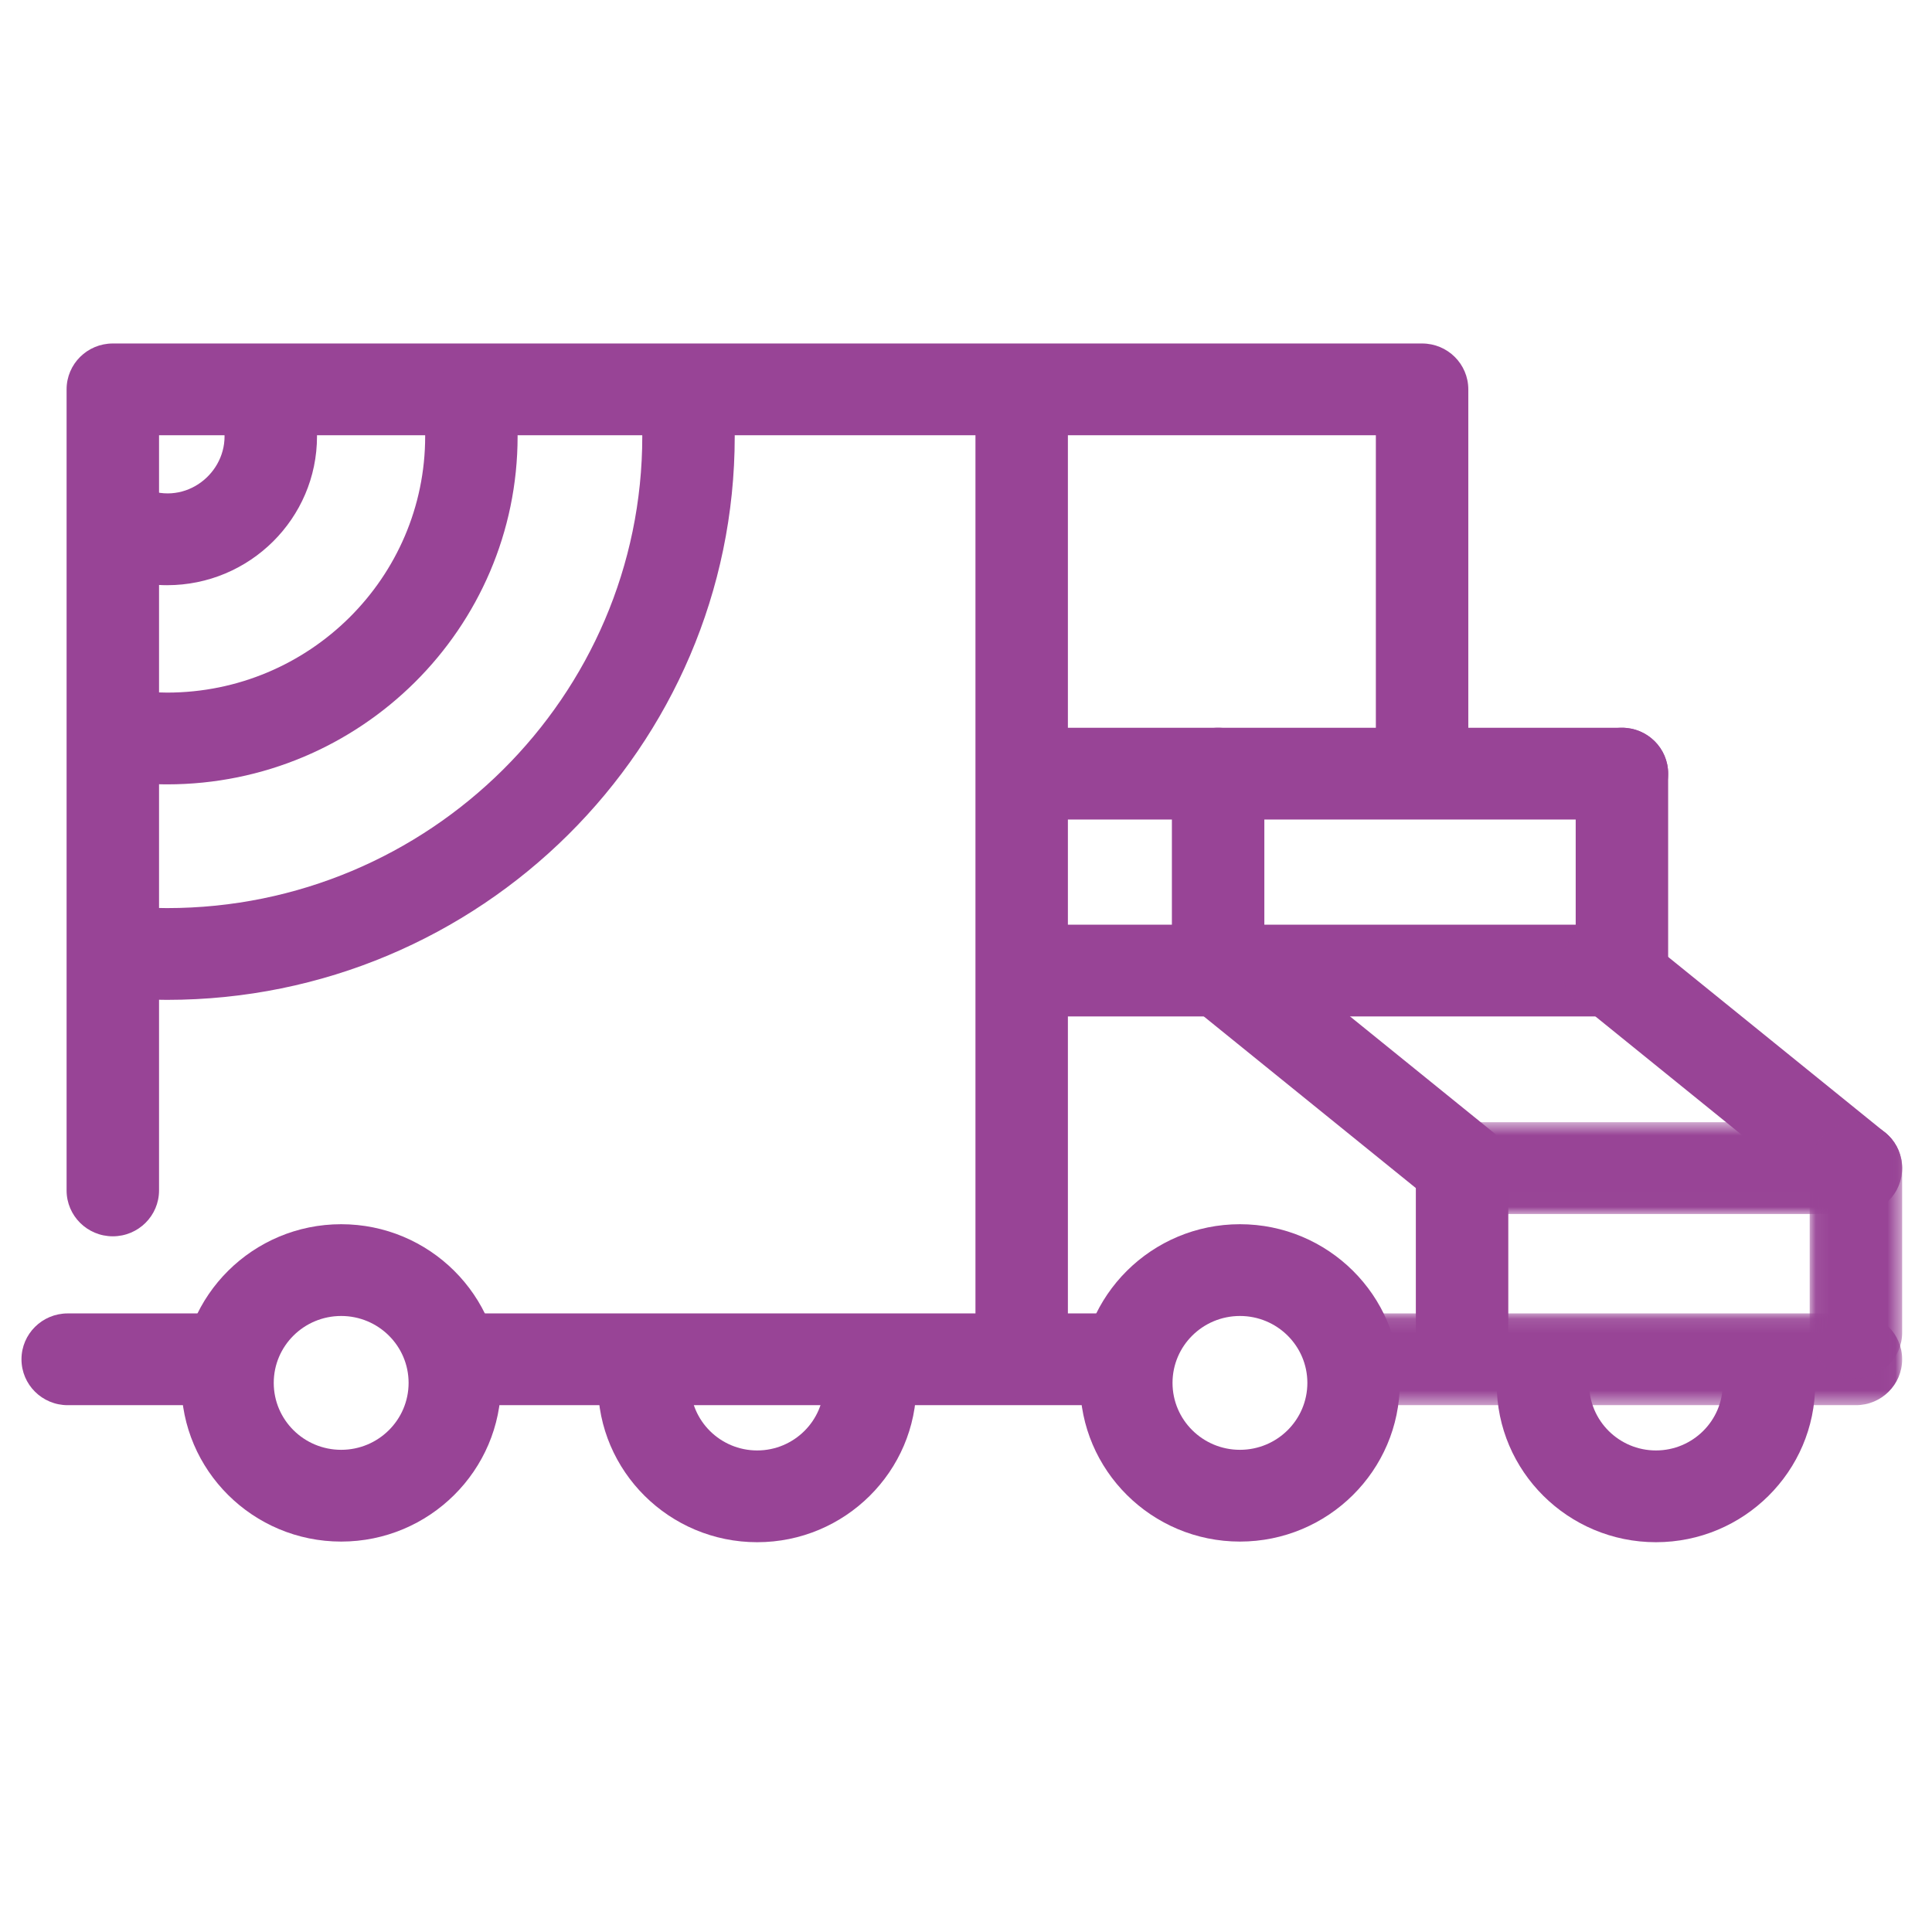
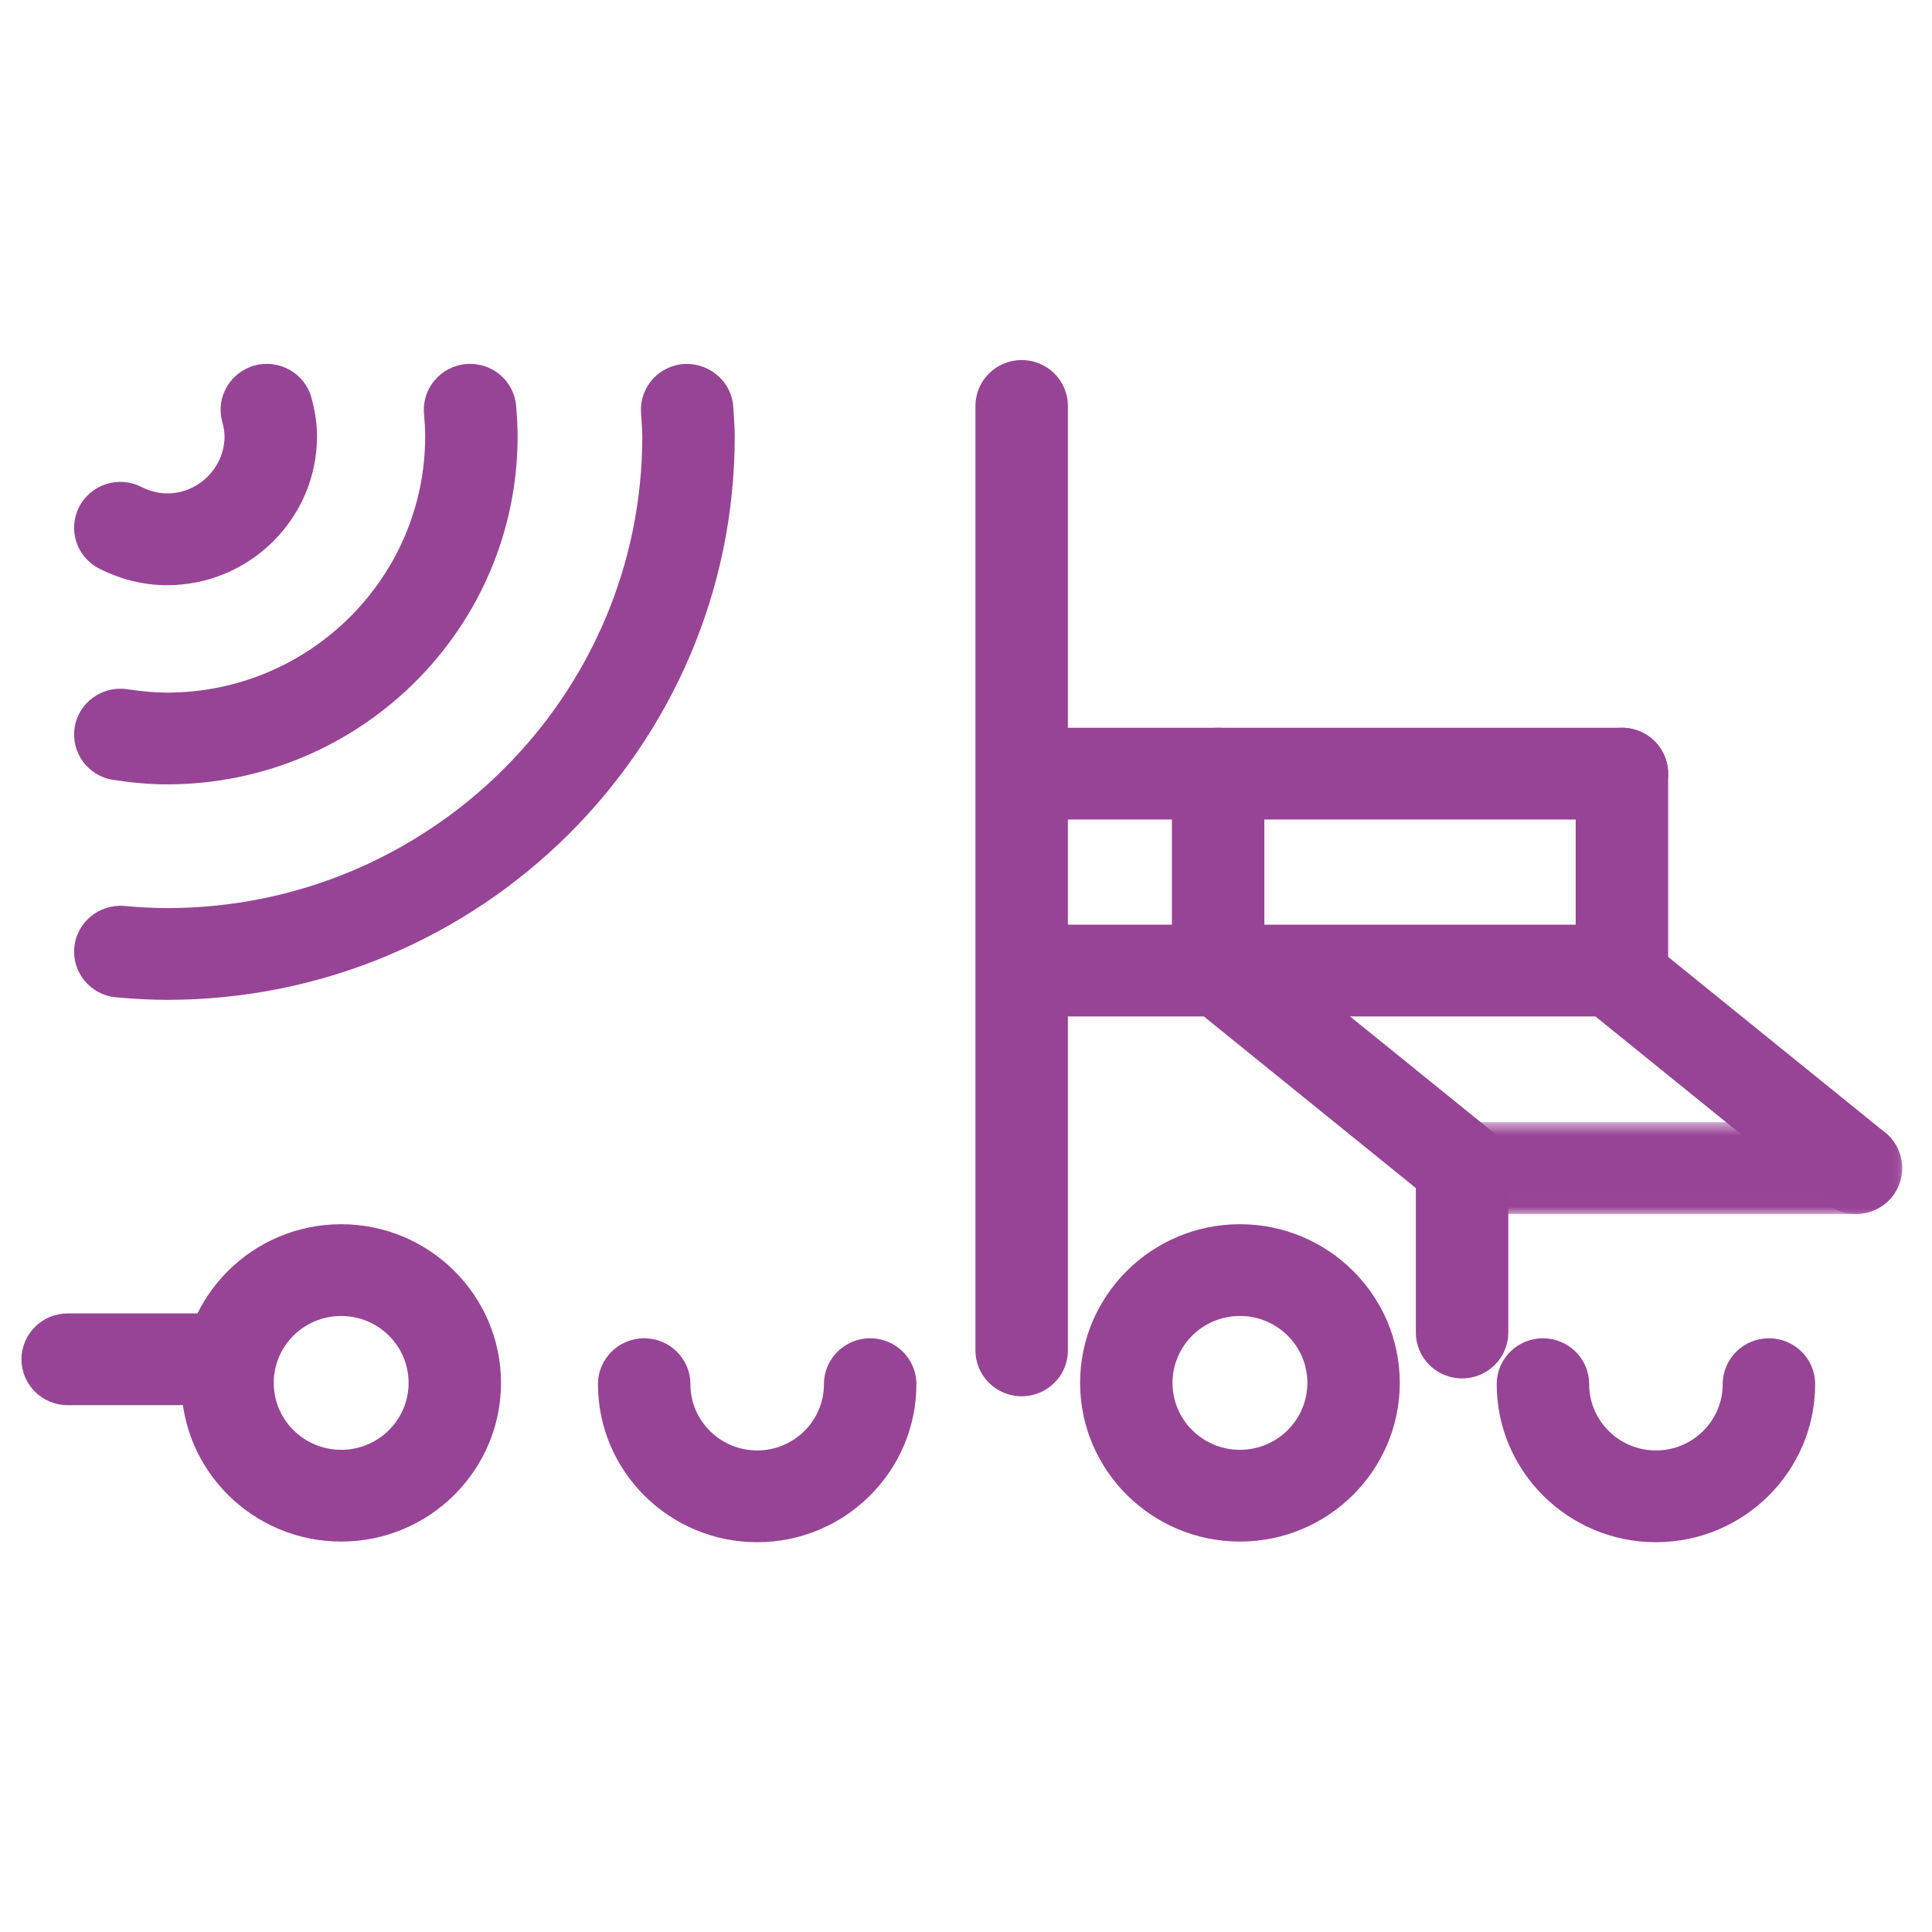
<svg xmlns="http://www.w3.org/2000/svg" xmlns:xlink="http://www.w3.org/1999/xlink" width="135px" height="135px" viewBox="0 0 135 135" version="1.1">
  <title>transportationP135</title>
  <desc>Created with Sketch.</desc>
  <defs>
    <polygon id="path-1" points="0.718 1.113 40.978 1.113 40.978 7.525 0.718 7.525" />
    <polygon id="path-3" points="0.539 0.578 34.518 0.578 34.518 6.991 0.539 6.991" />
    <polygon id="path-5" points="2.064 1.468 25.905 1.468 25.905 21.953 2.064 21.953" />
-     <polygon id="path-7" points="0.067 0.578 6.526 0.578 6.526 18.48 0.067 18.48" />
  </defs>
  <g id="transportation" stroke="none" stroke-width="1" fill="none" fill-rule="evenodd">
    <g id="Group-47" transform="translate(1.5, 24)">
      <path d="M13.907,74.188 L3.231,74.188 C1.446,74.188 0.001,72.752 0.001,70.982 C0.001,69.212 1.446,67.776 3.231,67.776 L13.907,67.776 C15.692,67.776 17.136,69.212 17.136,70.982 C17.136,72.752 15.692,74.188 13.907,74.188" id="Fill-1" fill="#984496" />
-       <path d="M76.619,74.188 L31.132,74.188 C29.347,74.188 27.903,72.752 27.903,70.982 C27.903,69.212 29.347,67.776 31.132,67.776 L76.619,67.776 C78.404,67.776 79.849,69.212 79.849,70.982 C79.849,72.752 78.404,74.188 76.619,74.188" id="Fill-3" fill="#984496" />
-       <path d="M6.383,62.388 C4.598,62.388 3.153,60.952 3.153,59.182 L3.153,3.207 C3.153,1.435 4.598,0.001 6.383,0.001 L97.869,0.001 C99.654,0.001 101.099,1.435 101.099,3.207 L101.099,28.99 C101.099,30.76 99.654,32.196 97.869,32.196 C96.086,32.196 94.639,30.76 94.639,28.99 L94.639,6.414 L9.613,6.414 L9.613,59.182 C9.613,60.952 8.168,62.388 6.383,62.388" id="Fill-5" fill="#984496" />
      <path d="M69.89,73.566 C68.105,73.566 66.661,72.13 66.661,70.36 L66.661,4.365 C66.661,2.595 68.105,1.159 69.89,1.159 C71.676,1.159 73.12,2.595 73.12,4.365 L73.12,70.36 C73.12,72.13 71.676,73.566 69.89,73.566" id="Fill-7" fill="#984496" />
      <path d="M111.833,33.265 L70.114,33.265 C68.329,33.265 66.885,31.828 66.885,30.059 C66.885,28.289 68.329,26.852 70.114,26.852 L111.833,26.852 C113.618,26.852 115.063,28.289 115.063,30.059 C115.063,31.828 113.618,33.265 111.833,33.265" id="Fill-9" fill="#984496" />
      <path d="M111.833,47.025 L70.114,47.025 C68.329,47.025 66.885,45.589 66.885,43.819 C66.885,42.049 68.329,40.612 70.114,40.612 L111.833,40.612 C113.618,40.612 115.063,42.049 115.063,43.819 C115.063,45.589 113.618,47.025 111.833,47.025" id="Fill-11" fill="#984496" />
      <g id="Group-15" transform="translate(90.435, 66.663)">
        <mask id="mask-2" fill="white">
          <use xlink:href="#path-1" />
        </mask>
        <g id="Clip-14" />
-         <path d="M37.749,7.525 L3.948,7.525 C2.165,7.525 0.718,6.089 0.718,4.319 C0.718,2.549 2.165,1.113 3.948,1.113 L37.749,1.113 C39.534,1.113 40.979,2.549 40.979,4.319 C40.979,6.089 39.534,7.525 37.749,7.525" id="Fill-13" fill="#984496" mask="url(#mask-2)" />
      </g>
      <g id="Group-18" transform="translate(96.895, 53.838)">
        <mask id="mask-4" fill="white">
          <use xlink:href="#path-3" />
        </mask>
        <g id="Clip-17" />
        <path d="M31.289,6.991 L3.769,6.991 C1.984,6.991 0.539,5.554 0.539,3.784 C0.539,2.015 1.984,0.578 3.769,0.578 L31.289,0.578 C33.074,0.578 34.519,2.015 34.519,3.784 C34.519,5.554 33.074,6.991 31.289,6.991" id="Fill-16" fill="#984496" mask="url(#mask-4)" />
      </g>
      <path d="M100.663,72.318 C98.878,72.318 97.433,70.882 97.433,69.112 L97.433,57.623 C97.433,55.853 98.878,54.416 100.663,54.416 C102.448,54.416 103.893,55.853 103.893,57.623 L103.893,69.112 C103.893,70.882 102.448,72.318 100.663,72.318" id="Fill-19" fill="#984496" />
      <g id="Group-23" transform="translate(105.508, 38.876)">
        <mask id="mask-6" fill="white">
          <use xlink:href="#path-5" />
        </mask>
        <g id="Clip-22" />
        <path d="M22.674,21.953 C21.957,21.953 21.236,21.718 20.635,21.231 L3.252,7.16 C1.87,6.042 1.663,4.022 2.791,2.649 C3.917,1.277 5.952,1.068 7.335,2.192 L24.718,16.263 C26.1,17.381 26.307,19.401 25.18,20.773 C24.541,21.551 23.611,21.953 22.674,21.953" id="Fill-21" fill="#984496" mask="url(#mask-6)" />
      </g>
      <path d="M100.818,60.829 C100.101,60.829 99.38,60.594 98.779,60.106 L81.396,46.035 C80.013,44.917 79.807,42.897 80.935,41.525 C82.061,40.153 84.096,39.943 85.478,41.068 L102.861,55.139 C104.244,56.257 104.45,58.277 103.324,59.649 C102.685,60.427 101.755,60.829 100.818,60.829" id="Fill-24" fill="#984496" />
      <g id="Group-28" transform="translate(124.887, 53.838)">
        <mask id="mask-8" fill="white">
          <use xlink:href="#path-7" />
        </mask>
        <g id="Clip-27" />
-         <path d="M3.297,18.48 C1.512,18.48 0.067,17.043 0.067,15.274 L0.067,3.784 C0.067,2.015 1.512,0.578 3.297,0.578 C5.082,0.578 6.527,2.015 6.527,3.784 L6.527,15.274 C6.527,17.043 5.082,18.48 3.297,18.48" id="Fill-26" fill="#984496" mask="url(#mask-8)" />
      </g>
      <path d="M111.833,46.825 C110.048,46.825 108.603,45.388 108.603,43.618 L108.603,30.058 C108.603,28.288 110.048,26.852 111.833,26.852 C113.618,26.852 115.063,28.288 115.063,30.058 L115.063,43.618 C115.063,45.388 113.618,46.825 111.833,46.825" id="Fill-29" fill="#984496" />
      <path d="M83.617,46.825 C81.832,46.825 80.387,45.388 80.387,43.618 L80.387,30.058 C80.387,28.288 81.832,26.852 83.617,26.852 C85.402,26.852 86.847,28.288 86.847,30.058 L86.847,43.618 C86.847,45.388 85.402,46.825 83.617,46.825" id="Fill-31" fill="#984496" />
      <path d="M22.34,61.543 C16.181,61.543 11.171,66.517 11.171,72.63 C11.171,78.746 16.181,83.719 22.34,83.719 C28.498,83.719 33.508,78.746 33.508,72.63 C33.508,66.517 28.498,61.543 22.34,61.543 M22.34,67.955 C24.941,67.955 27.051,70.048 27.051,72.63 C27.051,75.214 24.941,77.307 22.34,77.307 C19.739,77.307 17.628,75.214 17.628,72.63 C17.628,70.048 19.739,67.955 22.34,67.955" id="Fill-33" fill="#984496" />
      <path d="M85.142,61.543 C78.984,61.543 73.973,66.517 73.973,72.63 C73.973,78.746 78.984,83.719 85.142,83.719 C91.3,83.719 96.311,78.746 96.311,72.63 C96.311,66.517 91.3,61.543 85.142,61.543 M85.142,67.955 C87.743,67.955 89.853,70.048 89.853,72.63 C89.853,75.214 87.743,77.307 85.142,77.307 C82.541,77.307 80.431,75.214 80.431,72.63 C80.431,70.048 82.541,67.955 85.142,67.955" id="Fill-35" fill="#984496" />
      <path d="M10.173,45.866 C9.122,45.866 7.996,45.811 6.627,45.691 C4.848,45.537 3.535,43.981 3.692,42.218 C3.847,40.452 5.421,39.157 7.191,39.304 C8.175,39.39 9.165,39.454 10.173,39.454 C28.482,39.454 43.38,24.667 43.38,6.489 C43.38,6.137 43.354,5.788 43.331,5.442 L43.29,4.799 C43.195,3.031 44.564,1.522 46.345,1.43 C48.122,1.366 49.646,2.695 49.741,4.465 L49.775,5.01 C49.808,5.498 49.84,5.991 49.84,6.489 C49.84,28.202 32.046,45.866 10.173,45.866" id="Fill-37" fill="#984496" />
      <path d="M10.173,30.808 C9.015,30.808 7.787,30.705 6.418,30.496 C4.654,30.229 3.444,28.591 3.716,26.841 C3.987,25.09 5.643,23.895 7.4,24.16 C8.455,24.321 9.336,24.396 10.173,24.396 C20.119,24.396 28.209,16.363 28.209,6.49 C28.209,5.955 28.174,5.432 28.127,4.91 C27.974,3.147 29.289,1.591 31.068,1.439 C32.857,1.283 34.41,2.591 34.565,4.354 C34.625,5.06 34.668,5.767 34.668,6.49 C34.668,19.898 23.68,30.808 10.173,30.808" id="Fill-39" fill="#984496" />
      <path d="M10.173,16.891 C8.552,16.891 6.961,16.502 5.447,15.739 C3.856,14.937 3.22,13.009 4.028,11.428 C4.837,9.85 6.784,9.213 8.371,10.023 C11.205,11.456 14.191,9.282 14.191,6.49 C14.191,6.204 14.139,5.877 14.027,5.462 C13.564,3.754 14.587,1.993 16.31,1.535 C18.028,1.078 19.805,2.091 20.265,3.801 C20.526,4.759 20.651,5.637 20.651,6.49 C20.651,12.225 15.95,16.891 10.173,16.891" id="Fill-41" fill="#984496" />
      <path d="M51.408,83.763 C45.274,83.763 40.283,78.809 40.283,72.719 C40.283,70.949 41.73,69.513 43.512,69.513 C45.297,69.513 46.742,70.949 46.742,72.719 C46.742,75.273 48.835,77.351 51.408,77.351 C53.981,77.351 56.074,75.273 56.074,72.719 C56.074,70.949 57.519,69.513 59.304,69.513 C61.087,69.513 62.534,70.949 62.534,72.719 C62.534,78.809 57.543,83.763 51.408,83.763" id="Fill-43" fill="#984496" />
      <path d="M114.21,83.763 C108.076,83.763 103.085,78.809 103.085,72.719 C103.085,70.949 104.532,69.513 106.314,69.513 C108.099,69.513 109.544,70.949 109.544,72.719 C109.544,75.273 111.637,77.351 114.21,77.351 C116.783,77.351 118.876,75.273 118.876,72.719 C118.876,70.949 120.321,69.513 122.106,69.513 C123.891,69.513 125.336,70.949 125.336,72.719 C125.336,78.809 120.345,83.763 114.21,83.763" id="Fill-45" fill="#984496" />
    </g>
  </g>
</svg>